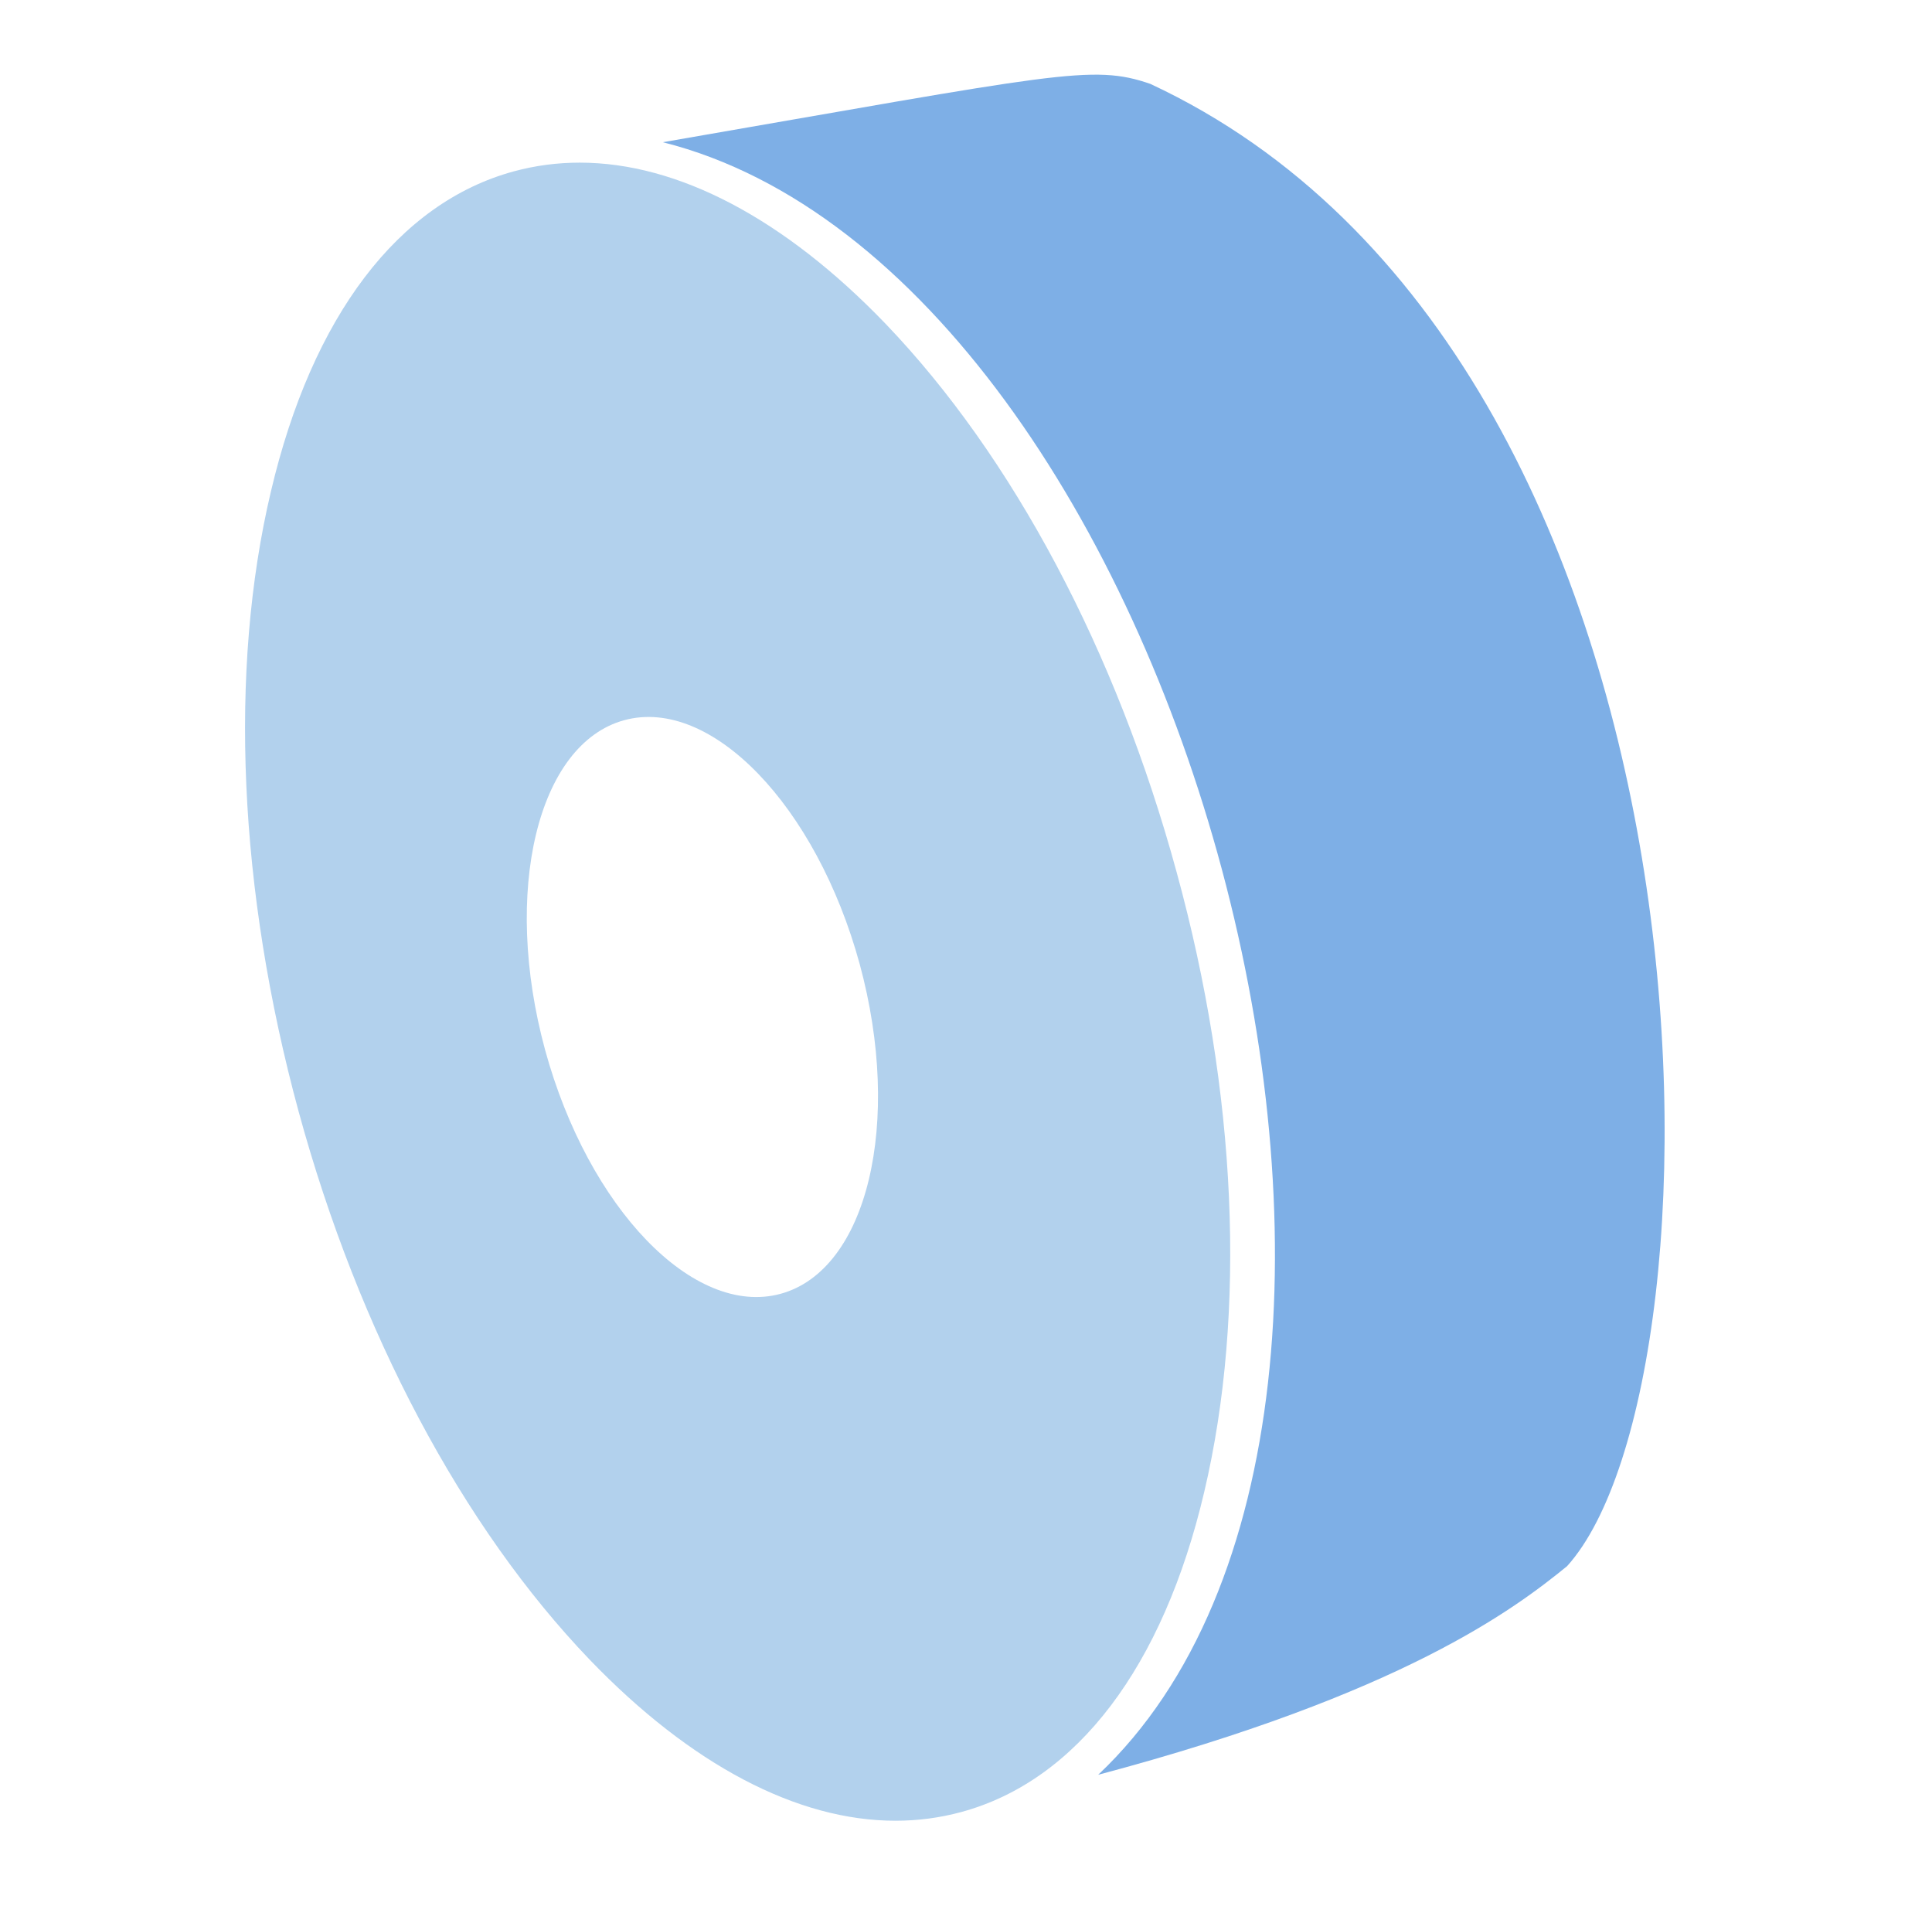
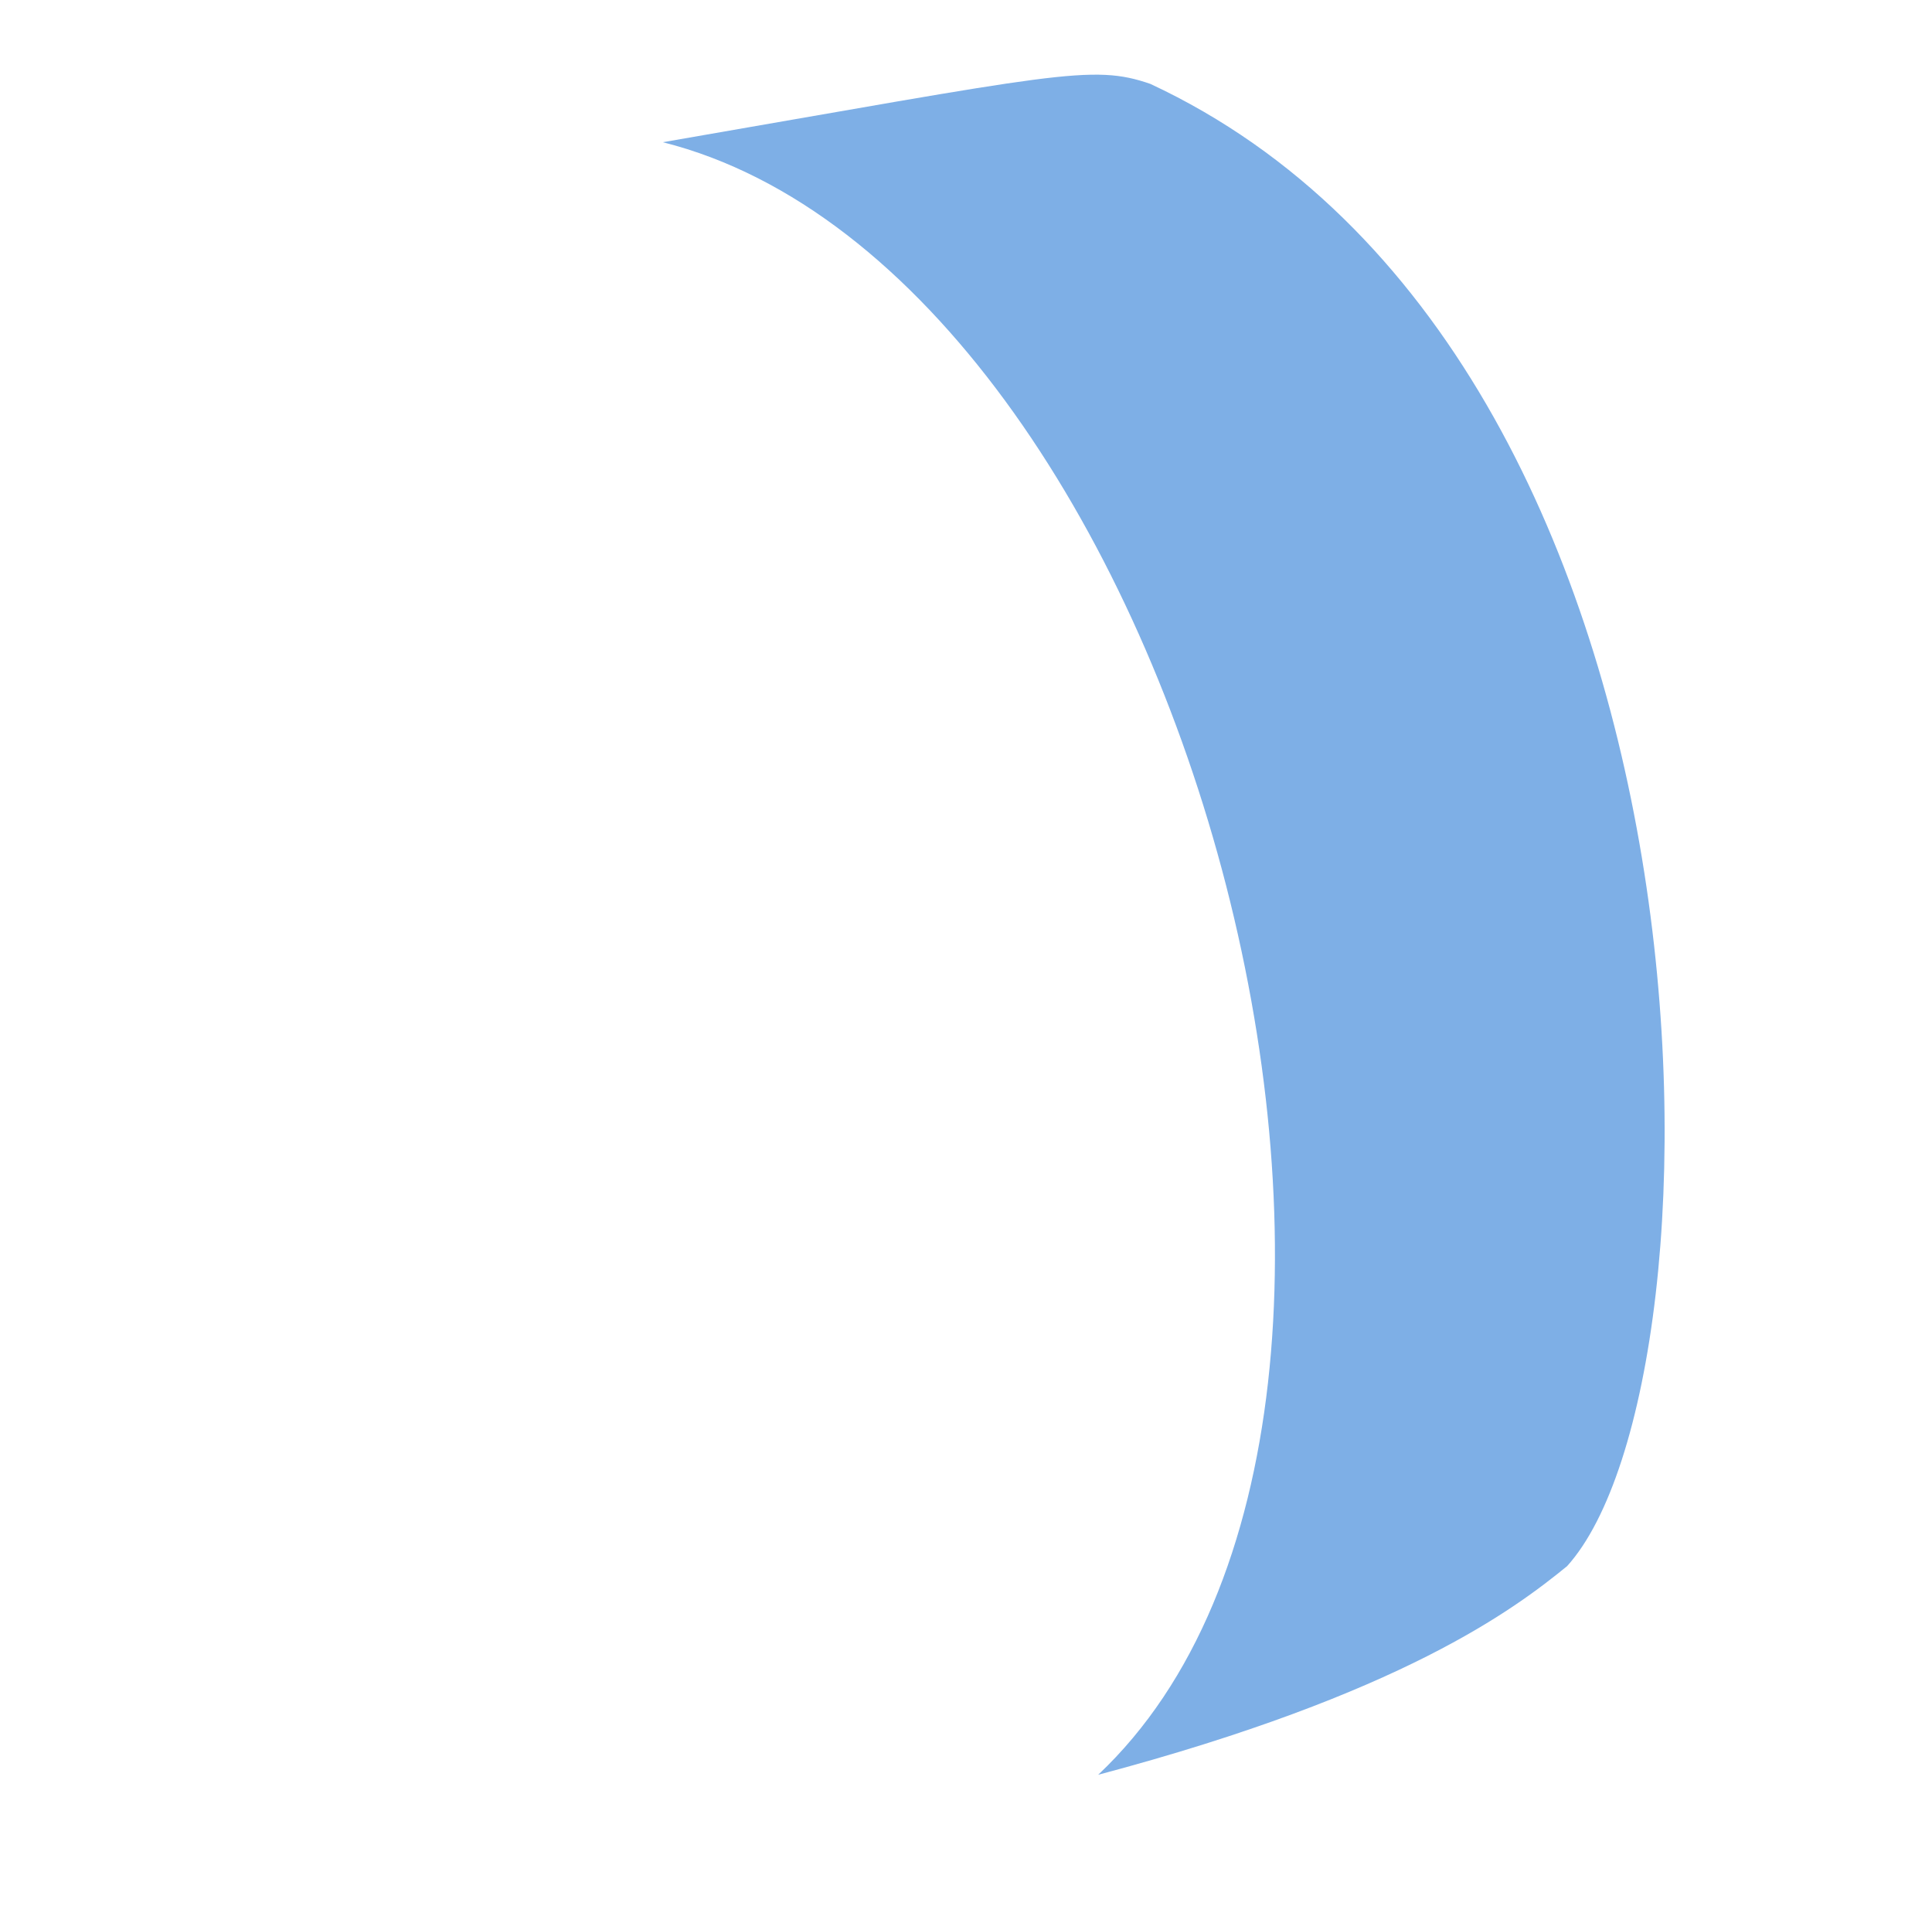
<svg xmlns="http://www.w3.org/2000/svg" version="1.1" id="Layer_1" x="0px" y="0px" viewBox="0 0 529.9 529.3" style="enable-background:new 0 0 529.9 529.3;" xml:space="preserve">
  <style type="text/css">
	.st0{fill:#7EAFE6;}
	.st1{fill:#B2D1ED;}
</style>
  <path class="st0" d="M301.2,486.7c83.6-22.2,114.2-45.5,128.6-57.2C476.2,378.2,476.2,97.9,315.5,23c-16-5.5-25.1-2.8-133.7,16  C324.4,74.9,408.3,385.7,301.2,486.7z" />
-   <path class="st1" d="M322.7,239.1c-16.5-60.5-44.9-113.9-79.8-150.3c-27.8-28.9-57-44.2-83.9-44.2c-6.2,0-12.2,0.8-18.1,2.4  c-31.6,8.6-55.3,39.7-66.6,87.8c-11.6,49-8.9,109.3,7.6,170c16.5,60.5,44.9,113.9,79.8,150.3c27.8,28.9,57,44.2,83.9,44.2  c6.2,0,12.2-0.8,18.1-2.4c31.6-8.6,55.3-39.7,66.6-87.8C341.9,359.9,339.3,299.6,322.7,239.1z M214.1,354.8  c-23.8,6.5-52.7-23.4-64.6-66.9c-11.8-43.4-2.1-83.9,21.7-90.4s52.7,23.4,64.6,66.9C247.6,307.9,237.9,348.3,214.1,354.8z" />
</svg>